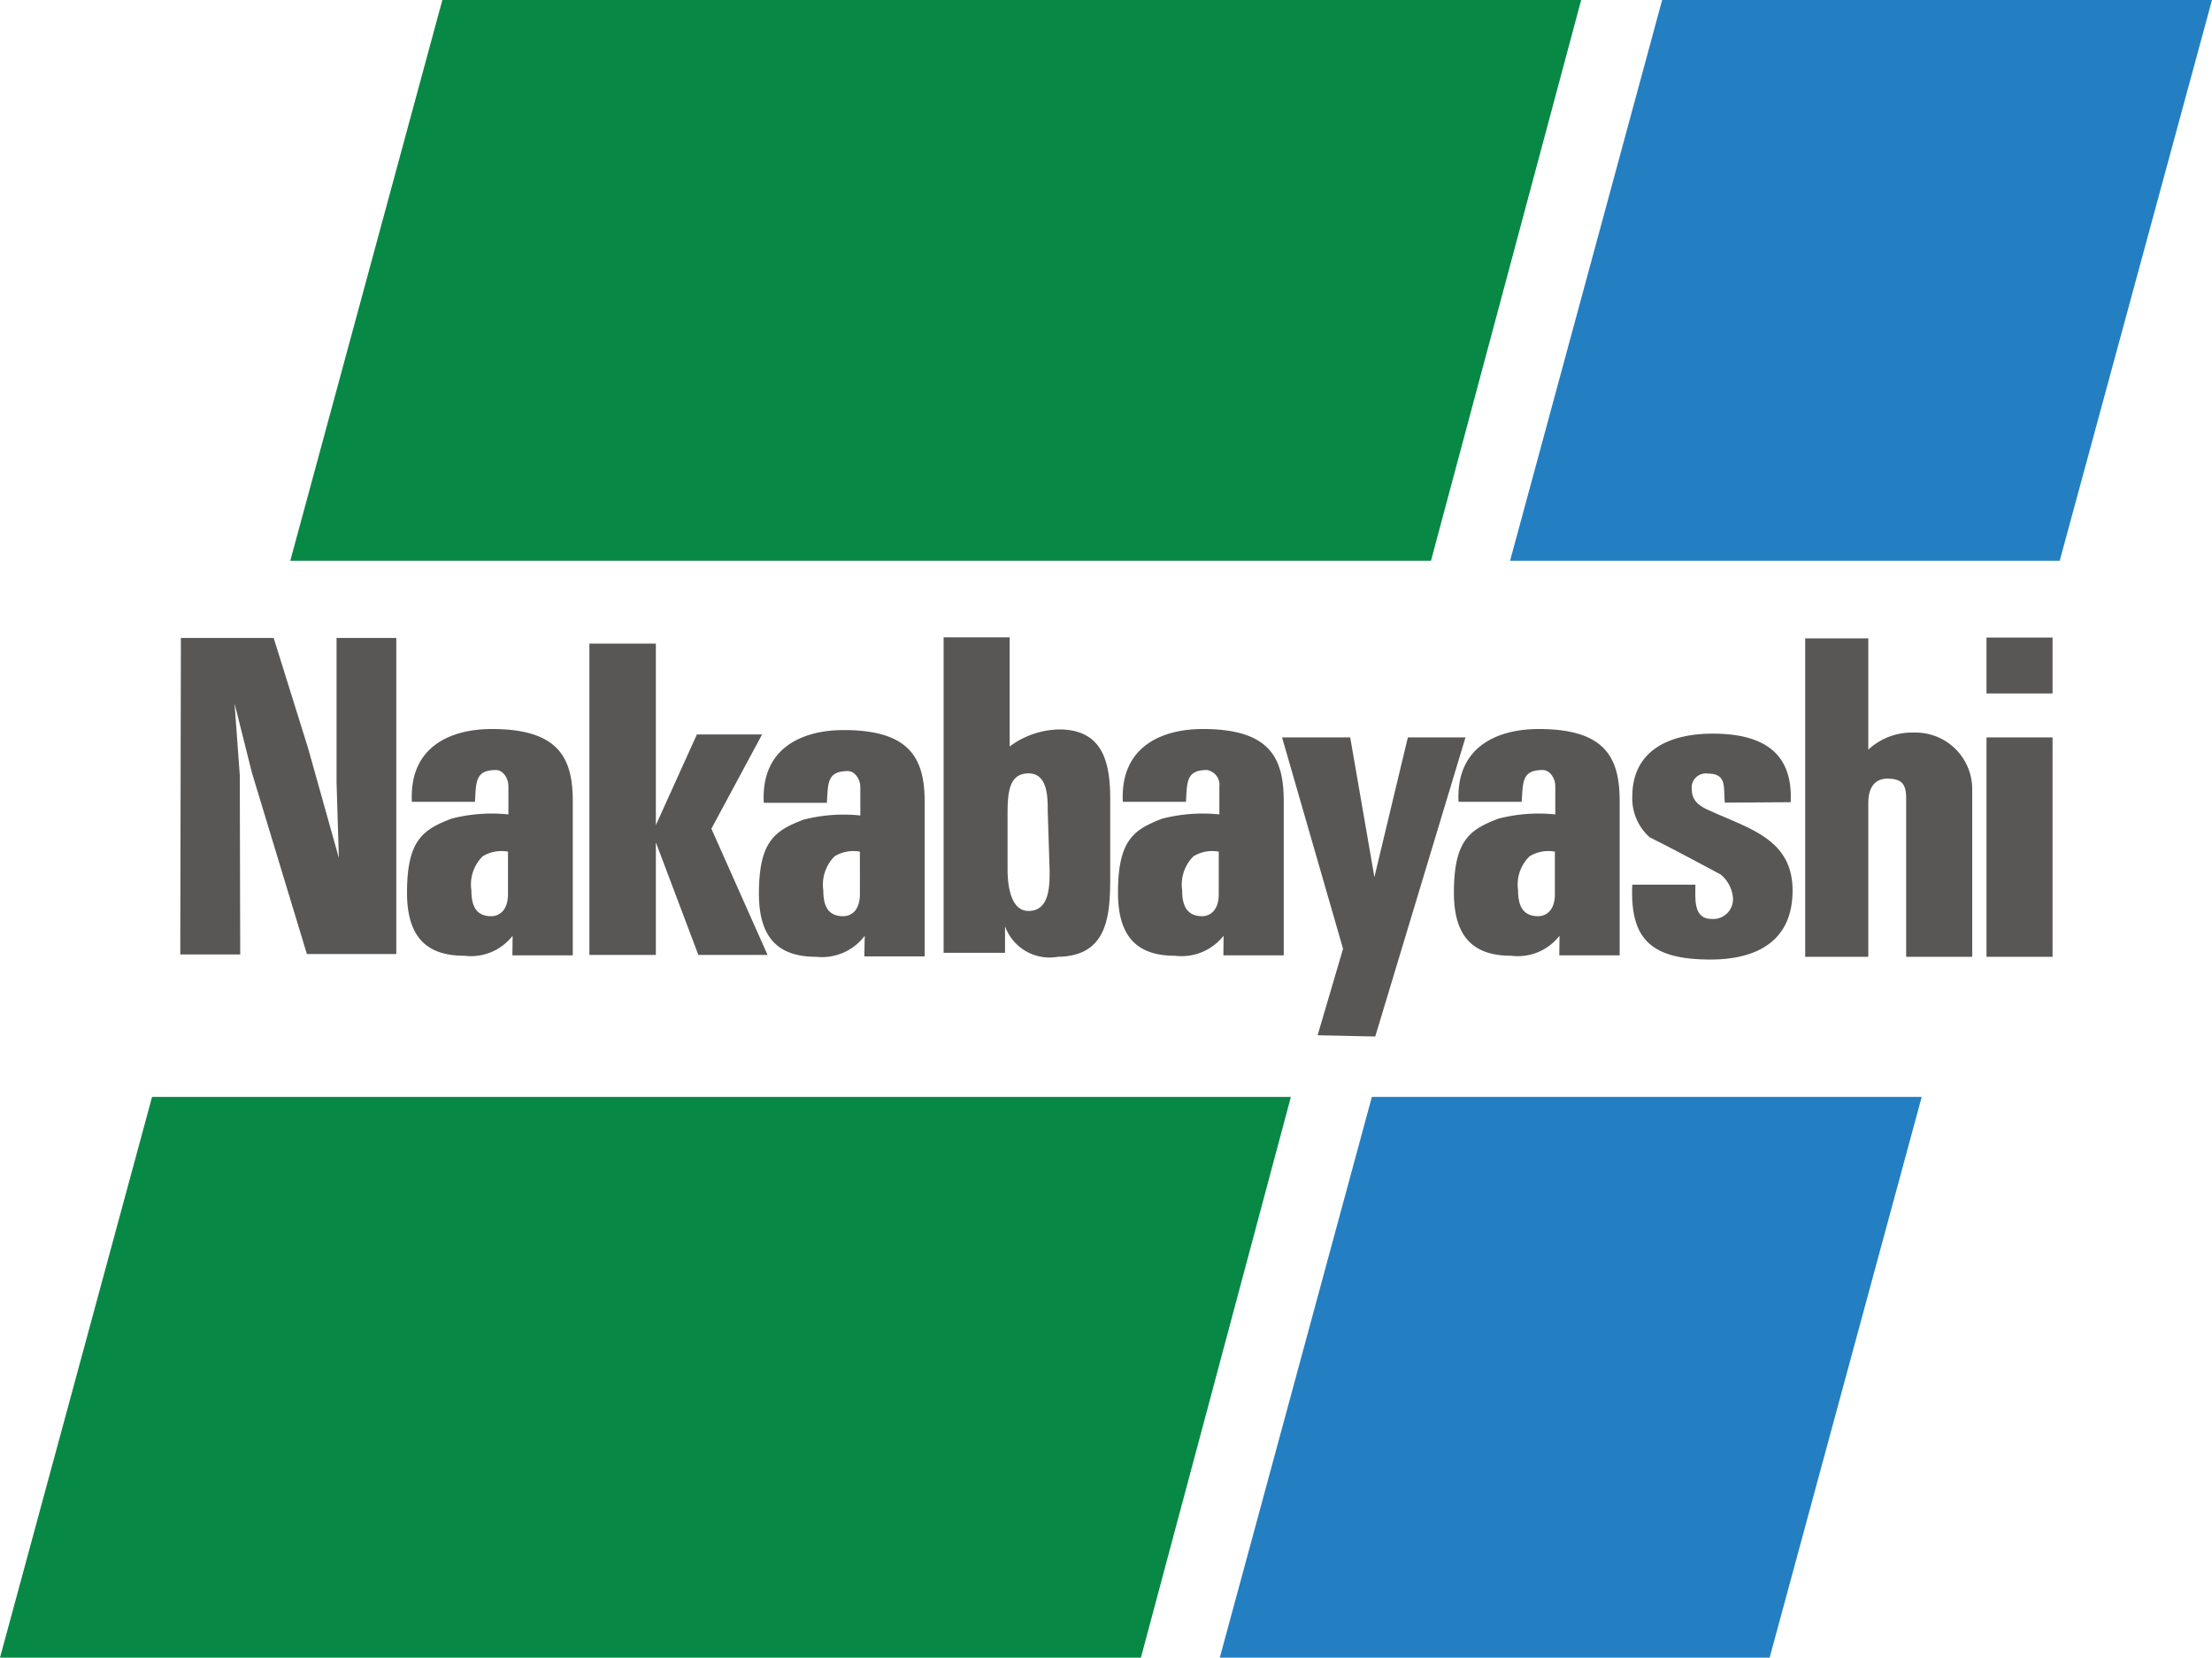
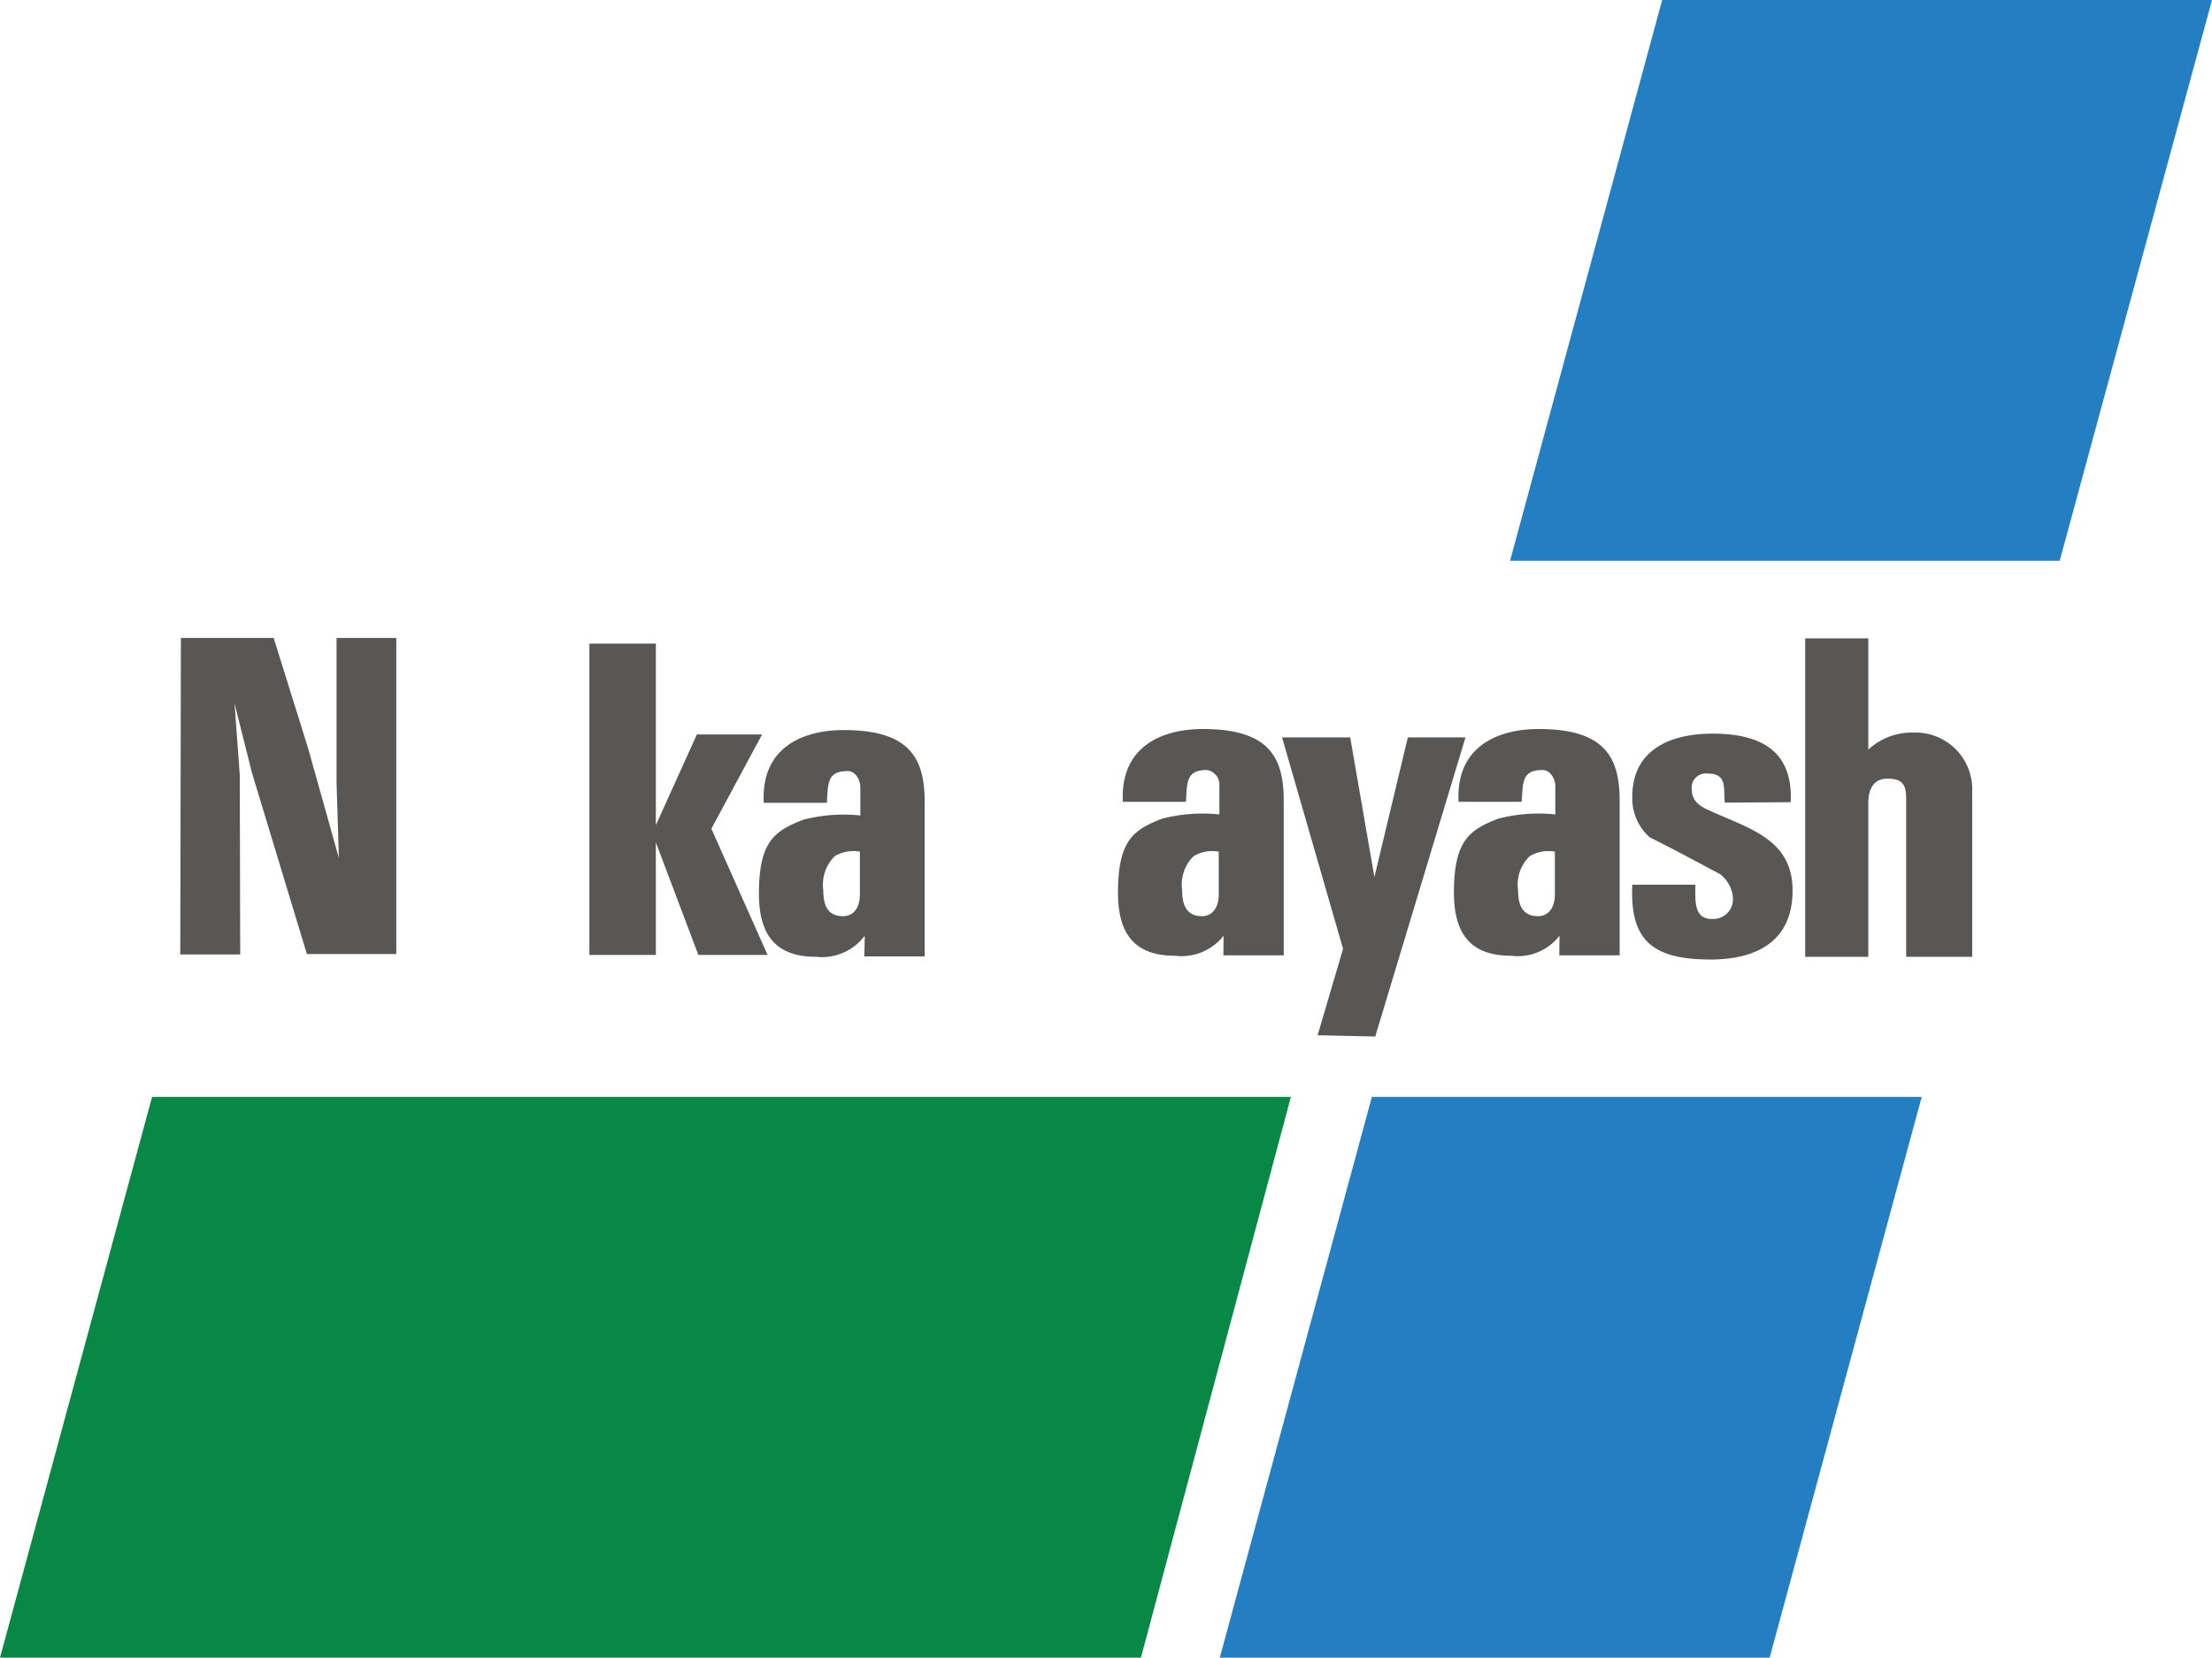
<svg xmlns="http://www.w3.org/2000/svg" viewBox="0 0 105.16 78.81">
  <defs>
    <style>.cls-1{fill:#595756;}.cls-2{fill:#088845;}.cls-3{fill:#237fc1;}</style>
  </defs>
  <title>logo_nakabayashi</title>
  <g id="Layer_1" data-name="Layer 1">
    <polygon class="cls-1" points="11.98 36.75 11.15 33.44 11.4 36.86 11.42 45.38 8.57 45.38 8.6 30.33 13.01 30.33 14.64 35.55 16.11 40.79 16 37.2 16 30.33 18.84 30.33 18.84 45.36 14.59 45.36 11.98 36.75" />
-     <path class="cls-1" d="M25.37,45a2.51,2.51,0,0,1-2.3.95c-1.78,0-2.72-.88-2.72-3,0-2.5.76-3,2.12-3.52a7.68,7.68,0,0,1,2.7-.2s0-.76,0-1.34c0-.4-.27-.77-.59-.77-1,0-.94.58-1,1.51h-3c-.13-2.65,1.88-3.46,3.8-3.46,3.21,0,3.86,1.4,3.85,3.48v6c0,.41,0,.83,0,1.28H25.36Zm-.22-4a1.73,1.73,0,0,0-1.2.22,1.87,1.87,0,0,0-.54,1.61c0,.69.18,1.23.93,1.24.4,0,.79-.27.81-1Z" transform="translate(-1 -0.51)" />
    <polygon class="cls-1" points="28.02 45.4 28.02 30.6 31.18 30.6 31.18 39.23 33.13 34.92 36.23 34.92 33.82 39.4 36.49 45.4 33.2 45.4 31.18 40.05 31.18 41.85 31.18 45.4 28.02 45.4" />
-     <path class="cls-1" d="M49,36h0a4.07,4.07,0,0,1,2.35-.81c2.07,0,2.43,1.55,2.43,3.29v3.83c0,1.88-.2,3.66-2.49,3.69a2.25,2.25,0,0,1-2.51-1.45h0v1.26H45.86v-15H49Zm1.81,3.08c0-.66,0-1.8-.91-1.8s-1,.86-1,1.93v2.61c0,.94.2,2,1,2,1,0,1-1.2,1-1.91Z" transform="translate(-1 -0.51)" />
    <polygon class="cls-1" points="65.34 41.7 65.34 41.7 66.93 35.06 69.67 35.06 65.38 49.28 62.64 49.22 63.85 45.11 60.95 35.06 64.19 35.06 65.34 41.7" />
    <path class="cls-1" d="M83,38.67c-.08-.7.13-1.38-.81-1.38a.67.67,0,0,0-.76.76c0,.56.41.81.85,1,1.9.87,3.94,1.36,3.94,3.8s-1.75,3.28-3.9,3.28c-2.87,0-3.83-1-3.72-3.56h3c0,.71-.1,1.63.78,1.63a.94.94,0,0,0,1-1.06,1.6,1.6,0,0,0-.59-1.06c-1.18-.63-2.18-1.17-3.36-1.76a2.47,2.47,0,0,1-.83-1.93c0-2.22,1.78-3,3.82-3,2.52,0,3.82,1,3.71,3.26Z" transform="translate(-1 -0.51)" />
    <path class="cls-1" d="M89.82,36.15h0A3.05,3.05,0,0,1,92,35.34,2.69,2.69,0,0,1,94.76,38v8H91.62V38.48c0-.64-.16-.95-.89-.95s-.91.61-.91,1.16V46h-3V30.86h3Z" transform="translate(-1 -0.51)" />
-     <path class="cls-1" d="M95.44,35.57h3.14V46H95.44Zm0-4.75h3.14v2.66H95.44Z" transform="translate(-1 -0.51)" />
    <path class="cls-1" d="M42.11,45A2.54,2.54,0,0,1,39.8,46c-1.78,0-2.72-.88-2.72-3,0-2.5.76-3,2.12-3.52a7.68,7.68,0,0,1,2.7-.2s0-.76,0-1.34c0-.4-.27-.77-.59-.77-1,0-.94.58-1,1.51h-3c-.14-2.65,1.88-3.46,3.8-3.46,3.21,0,3.86,1.4,3.85,3.48v6c0,.41,0,.83,0,1.28H42.09Zm-.23-4a1.73,1.73,0,0,0-1.2.22,1.9,1.9,0,0,0-.54,1.61c0,.69.18,1.23.93,1.24.41,0,.79-.27.81-1Z" transform="translate(-1 -0.51)" />
    <path class="cls-1" d="M59.17,45a2.54,2.54,0,0,1-2.31.95c-1.78,0-2.71-.88-2.71-3,0-2.5.75-3,2.11-3.52a7.73,7.73,0,0,1,2.71-.2s0-.76,0-1.34a.71.71,0,0,0-.59-.77c-1,0-.94.58-1,1.51h-3c-.13-2.65,1.89-3.46,3.8-3.46,3.22,0,3.86,1.4,3.85,3.48v6c0,.41,0,.83,0,1.28H59.16Zm-.23-4a1.73,1.73,0,0,0-1.2.22,1.9,1.9,0,0,0-.54,1.61c0,.69.19,1.23.94,1.24.39,0,.78-.27.8-1Z" transform="translate(-1 -0.51)" />
    <path class="cls-1" d="M75.14,45a2.51,2.51,0,0,1-2.3.95c-1.78,0-2.72-.88-2.72-3,0-2.5.76-3,2.12-3.52a7.67,7.67,0,0,1,2.7-.2s0-.76,0-1.34c0-.4-.27-.77-.6-.77-1,0-.93.58-1,1.51h-3c-.13-2.65,1.89-3.46,3.81-3.46,3.21,0,3.86,1.4,3.85,3.48v6c0,.41,0,.83,0,1.28H75.13Zm-.22-4a1.72,1.72,0,0,0-1.2.22,1.87,1.87,0,0,0-.55,1.61c0,.69.19,1.23.94,1.24.4,0,.79-.27.81-1Z" transform="translate(-1 -0.51)" />
  </g>
  <g id="Layer_2" data-name="Layer 2">
-     <polygon class="cls-2" points="21.03 0 13.8 26.66 68.03 26.66 75.17 0 21.03 0" />
    <polygon class="cls-2" points="7.23 52.15 0 78.81 54.24 78.81 61.37 52.15 7.23 52.15" />
    <polygon class="cls-3" points="79.02 0 71.79 26.66 97.92 26.66 105.16 0 79.02 0" />
    <polygon class="cls-3" points="65.22 52.15 57.99 78.81 84.13 78.81 91.36 52.15 65.22 52.15" />
  </g>
</svg>